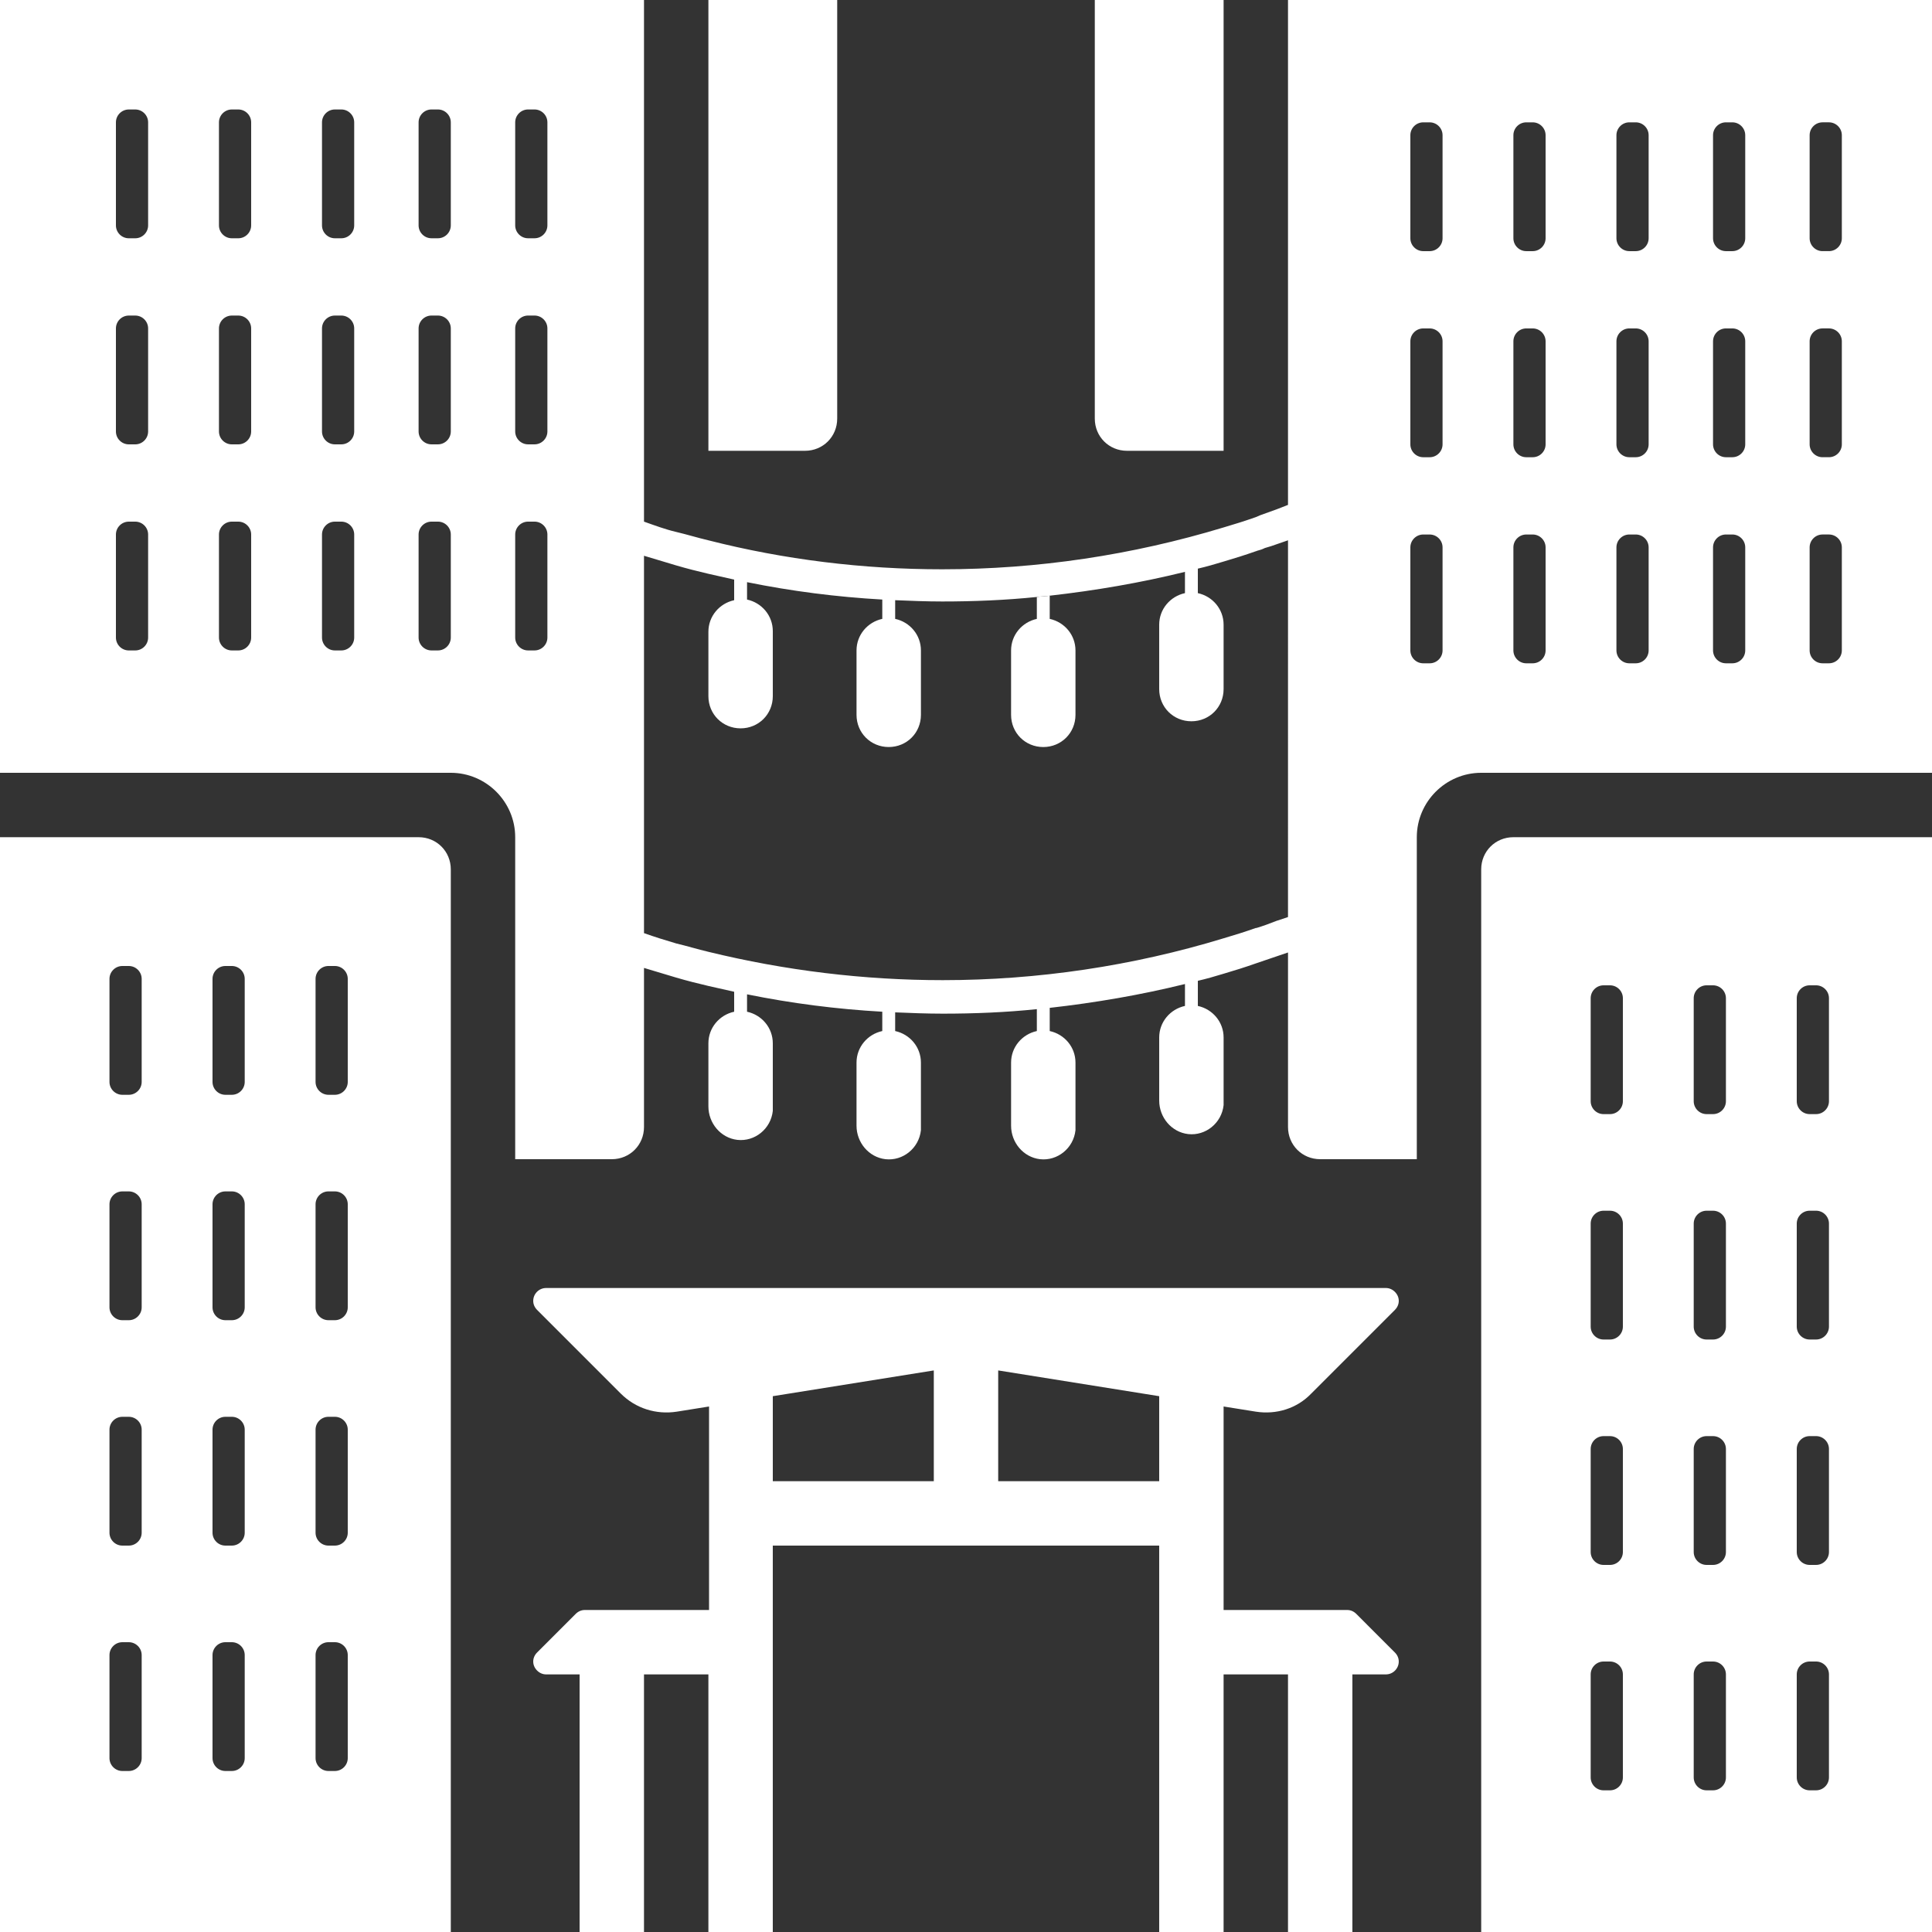
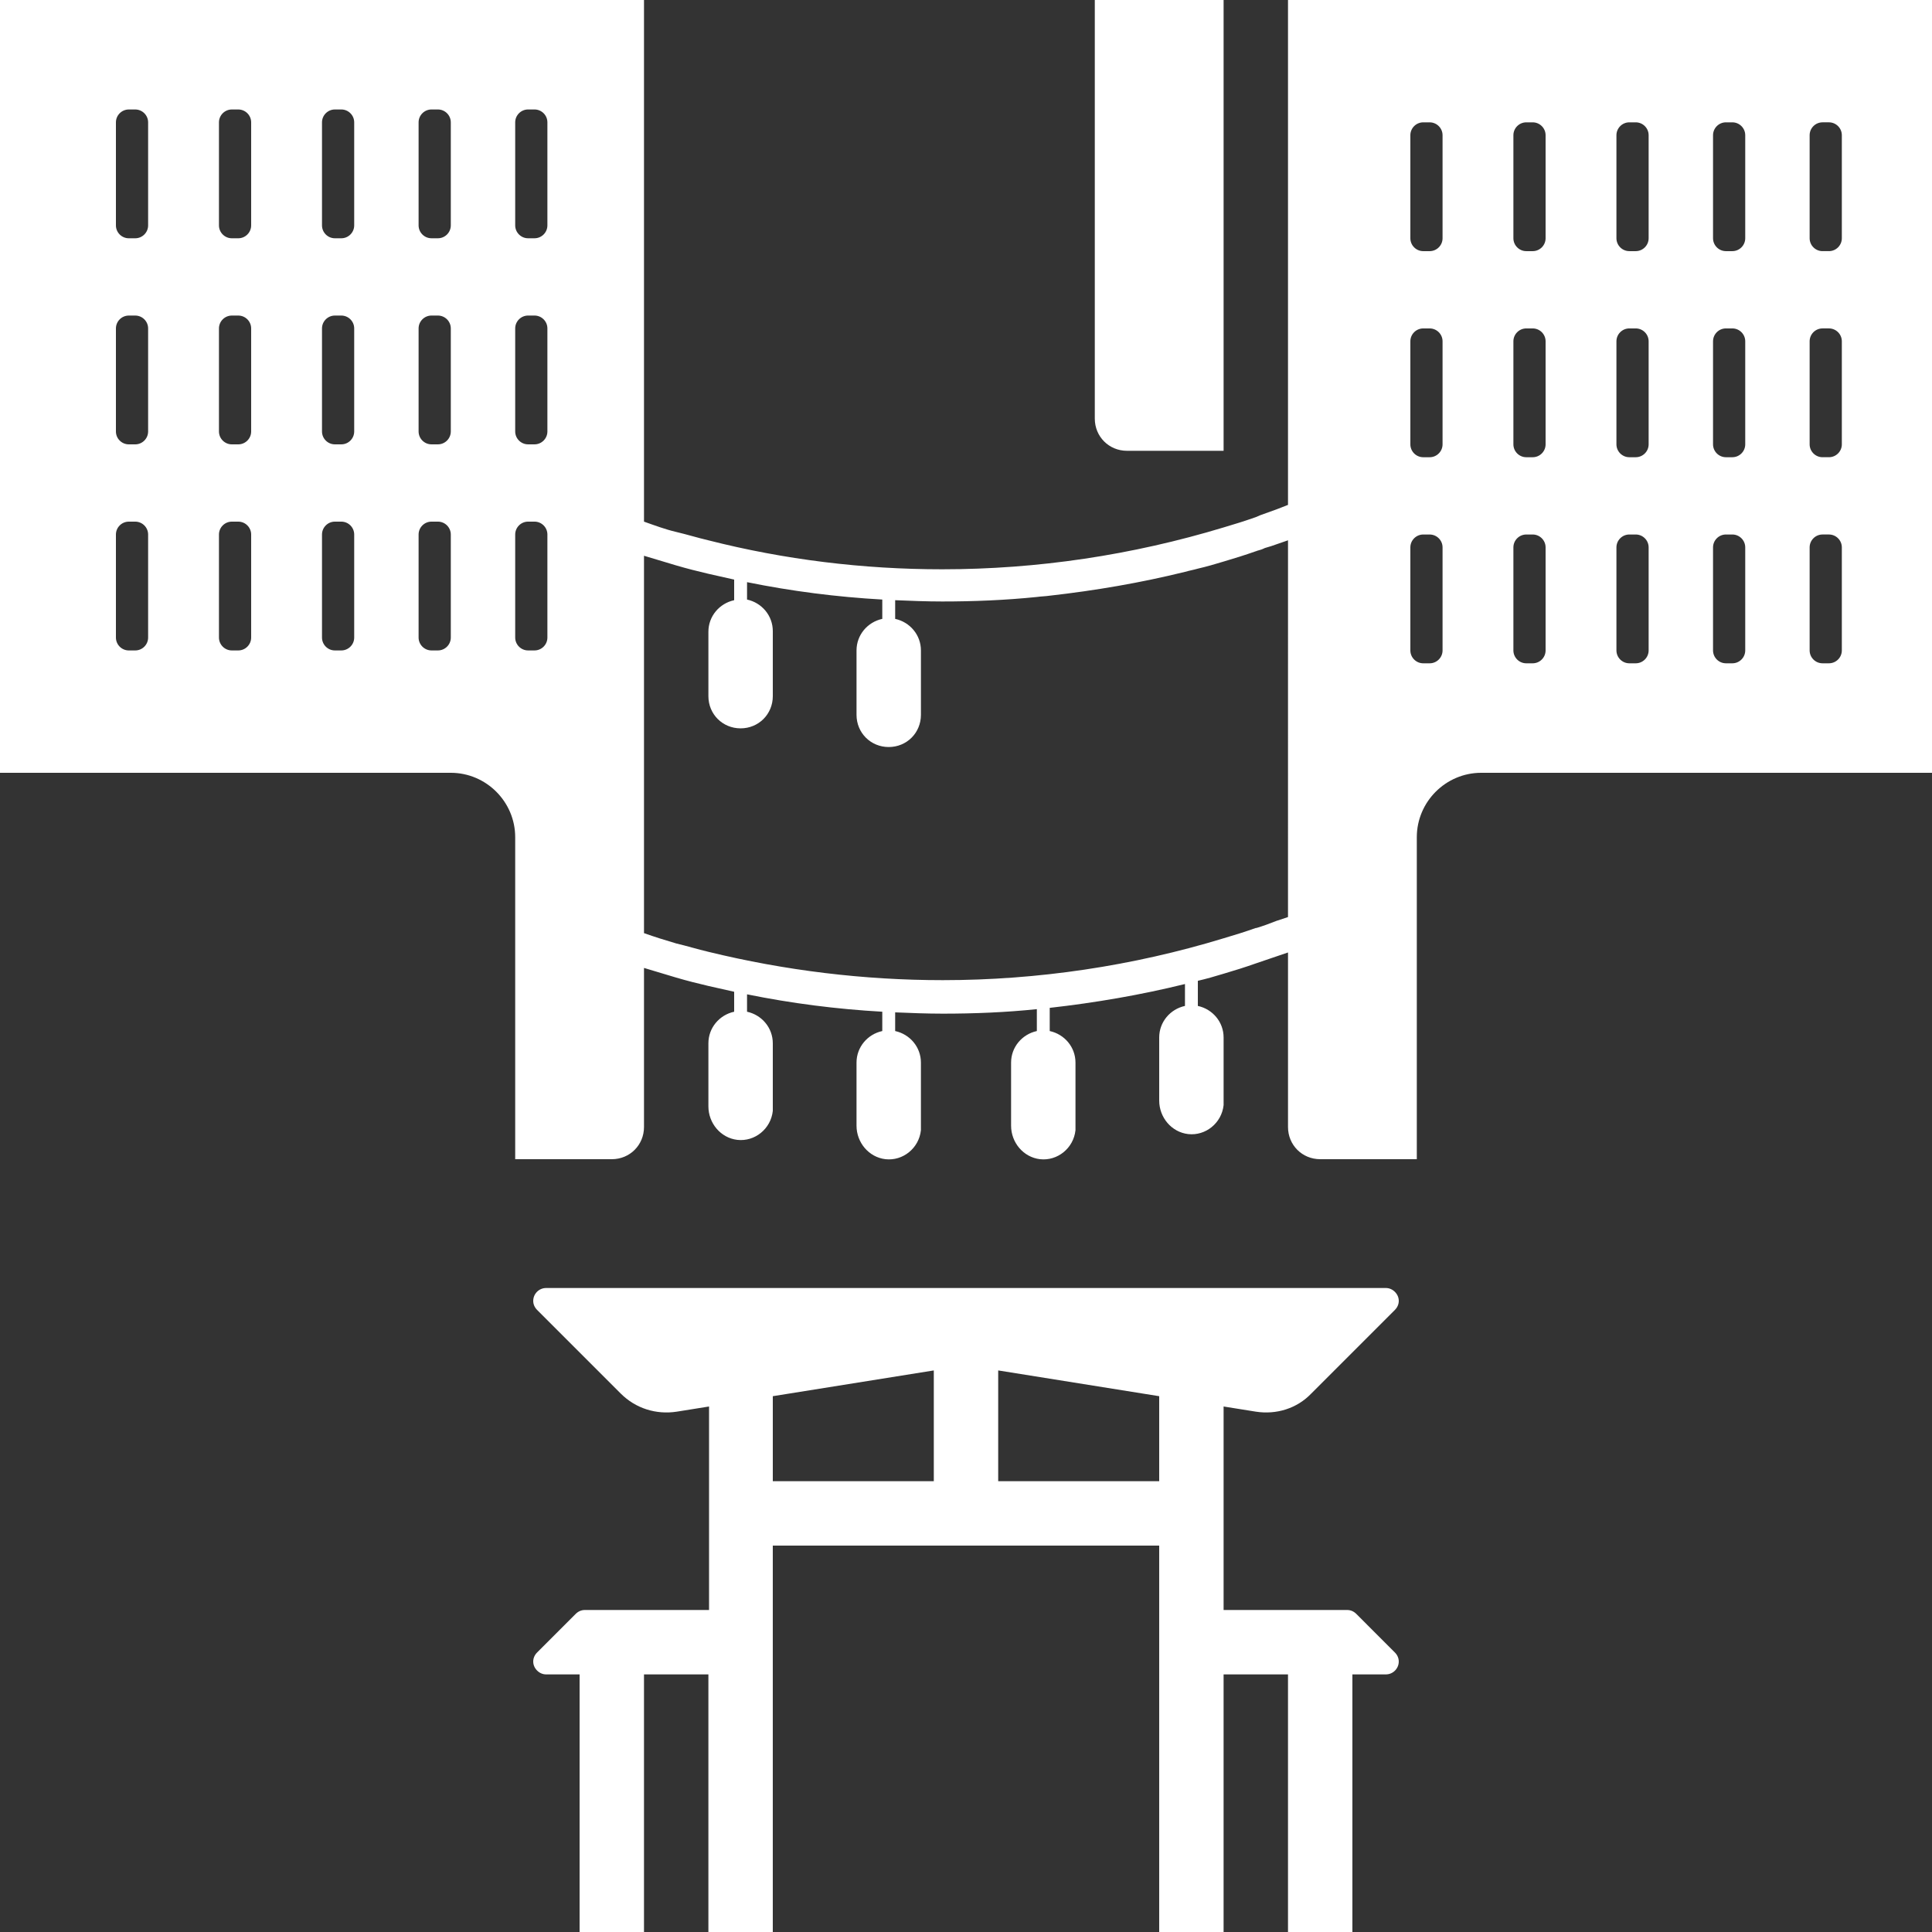
<svg xmlns="http://www.w3.org/2000/svg" enable-background="new 0 0 300 300" viewBox="0 0 300 300">
  <rect x="0" y="0" width="300" height="300" fill="#333333" stroke="none" />
  <g fill="#fff">
-     <path d="m 167 101 v 10 c 0 2.8 -2.2 5 -5 5 s -5 -2.2 -5 -5 v -10 c 0 -2.4 1.7 -4.4 4 -4.9 v -3.4 c .7 -.1 1.3 -.1 2 -.2 v 3.6 c 2.3 .5 4 2.5 4 4.9 z" />
    <path d="m 190 0 v 70 h -15 c -2.8 0 -5 -2.2 -5 -5 v -65 z" />
    <path d="m 200 0 v 78.4 l -1.8 .7 c -.8 .3 -1.7 .6 -2.5 .9 l -.7 .3 c -1.7 .6 -3.3 1.1 -5 1.6 -14.2 4.3 -28.9 6.5 -43.7 6.5 -12.3 0 -24.5 -1.5 -36.3 -4.5 -1.7 -.4 -3.3 -.9 -5 -1.3 s -3.3 -1 -5 -1.6 v -81 h -100 v 120 h 70 c 5.5 0 10 4.5 10 10 v 50 h 15 c 2.8 0 5 -2.2 5 -5 v -24.7 c 1.7 .5 3.3 1 5 1.5 s 3.3 .9 5 1.3 c 1.3 .3 2.7 .6 4 .9 v 3.1 c -2.3 .5 -4 2.5 -4 4.9 v 9.8 c 0 2.6 1.9 4.9 4.5 5.2 2.7 .3 5.2 -1.7 5.5 -4.5 0 -.2 0 -.3 0 -.5 v -10 c 0 -2.4 -1.7 -4.4 -4 -4.9 v -2.7 c 6.9 1.4 13.9 2.3 21 2.7 v 3 c -2.3 .5 -4 2.5 -4 4.9 v 9.8 c 0 2.6 1.9 4.9 4.5 5.2 2.7 .3 5.2 -1.7 5.5 -4.5 0 -.2 0 -.3 0 -.5 v -10 c 0 -2.4 -1.7 -4.4 -4 -4.9 v -2.9 c 2.4 .1 4.9 .2 7.4 .2 4.9 0 9.8 -.2 14.6 -.7 v 3.4 c -2.3 .5 -4 2.5 -4 4.9 v 9.8 c 0 2.6 1.9 4.9 4.5 5.2 2.7 .3 5.2 -1.7 5.5 -4.5 0 -.2 0 -.3 0 -.5 v -10 c 0 -2.4 -1.7 -4.4 -4 -4.9 v -3.6 c 7.1 -.8 14.1 -2 21 -3.7 v 3.4 c -2.3 .5 -4 2.5 -4 4.9 v 9.8 c 0 2.6 1.9 4.9 4.5 5.2 2.7 .3 5.2 -1.7 5.5 -4.5 0 -.2 0 -.3 0 -.5 v -10 c 0 -2.4 -1.7 -4.4 -4 -4.9 v -3.9 c 1.3 -.3 2.7 -.7 4 -1.1 1.7 -.5 3.3 -1 5 -1.6 s 3.3 -1.1 5 -1.7 v 27.1 c 0 2.8 2.2 5 5 5 h 15 v -50 c 0 -5.5 4.5 -10 10 -10 h 70 v -120 z m -177 99 c 0 1.1 -.9 2 -2 2 h -1 c -1.1 0 -2 -.9 -2 -2 v -16 c 0 -1.1 .9 -2 2 -2 h 1 c 1.1 0 2 .9 2 2 z m 0 -32 c 0 1.1 -.9 2 -2 2 h -1 c -1.1 0 -2 -.9 -2 -2 v -16 c 0 -1.1 .9 -2 2 -2 h 1 c 1.1 0 2 .9 2 2 z m 0 -32 c 0 1.1 -.9 2 -2 2 h -1 c -1.1 0 -2 -.9 -2 -2 v -16 c 0 -1.1 .9 -2 2 -2 h 1 c 1.1 0 2 .9 2 2 z m 16 64 c 0 1.1 -.9 2 -2 2 h -1 c -1.1 0 -2 -.9 -2 -2 v -16 c 0 -1.1 .9 -2 2 -2 h 1 c 1.1 0 2 .9 2 2 z m 0 -32 c 0 1.1 -.9 2 -2 2 h -1 c -1.1 0 -2 -.9 -2 -2 v -16 c 0 -1.1 .9 -2 2 -2 h 1 c 1.1 0 2 .9 2 2 z m 0 -32 c 0 1.1 -.9 2 -2 2 h -1 c -1.1 0 -2 -.9 -2 -2 v -16 c 0 -1.1 .9 -2 2 -2 h 1 c 1.1 0 2 .9 2 2 z m 16 64 c 0 1.1 -.9 2 -2 2 h -1 c -1.1 0 -2 -.9 -2 -2 v -16 c 0 -1.1 .9 -2 2 -2 h 1 c 1.1 0 2 .9 2 2 z m 0 -32 c 0 1.1 -.9 2 -2 2 h -1 c -1.1 0 -2 -.9 -2 -2 v -16 c 0 -1.1 .9 -2 2 -2 h 1 c 1.1 0 2 .9 2 2 z m 0 -32 c 0 1.1 -.9 2 -2 2 h -1 c -1.1 0 -2 -.9 -2 -2 v -16 c 0 -1.1 .9 -2 2 -2 h 1 c 1.1 0 2 .9 2 2 z m 15 64 c 0 1.1 -.9 2 -2 2 h -1 c -1.1 0 -2 -.9 -2 -2 v -16 c 0 -1.1 .9 -2 2 -2 h 1 c 1.1 0 2 .9 2 2 z m 0 -32 c 0 1.1 -.9 2 -2 2 h -1 c -1.1 0 -2 -.9 -2 -2 v -16 c 0 -1.1 .9 -2 2 -2 h 1 c 1.1 0 2 .9 2 2 z m 0 -32 c 0 1.1 -.9 2 -2 2 h -1 c -1.1 0 -2 -.9 -2 -2 v -16 c 0 -1.1 .9 -2 2 -2 h 1 c 1.1 0 2 .9 2 2 z m 15 64 c 0 1.1 -.9 2 -2 2 h -1 c -1.1 0 -2 -.9 -2 -2 v -16 c 0 -1.1 .9 -2 2 -2 h 1 c 1.1 0 2 .9 2 2 z m 0 -32 c 0 1.1 -.9 2 -2 2 h -1 c -1.1 0 -2 -.9 -2 -2 v -16 c 0 -1.1 .9 -2 2 -2 h 1 c 1.1 0 2 .9 2 2 z m 0 -32 c 0 1.1 -.9 2 -2 2 h -1 c -1.1 0 -2 -.9 -2 -2 v -16 c 0 -1.1 .9 -2 2 -2 h 1 c 1.1 0 2 .9 2 2 z m 115 107.4 l -1.8 .6 c -1 .4 -2.1 .8 -3.1 1.1 h -.1 c -1.7 .6 -3.3 1.1 -5 1.6 -14.1 4.3 -28.9 6.5 -43.6 6.5 -12.3 0 -24.5 -1.5 -36.4 -4.4 -1.7 -.4 -3.3 -.9 -5 -1.3 -1.7 -.5 -3.3 -1 -5 -1.6 v -58.6 c 1.7 .5 3.3 1 5 1.5 s 3.3 .9 5 1.3 c 1.3 .3 2.7 .6 4 .9 v 3.2 c -2.3 .5 -4 2.5 -4 4.9 v 10 c 0 2.8 2.2 5 5 5 s 5 -2.2 5 -5 v -10.1 c 0 -2.4 -1.7 -4.4 -4 -4.9 v -2.7 c 6.9 1.4 13.9 2.3 21 2.7 v 3 c -2.3 .5 -4 2.5 -4 4.9 v 10 c 0 2.8 2.2 5 5 5 s 5 -2.2 5 -5 v -10 c 0 -2.4 -1.7 -4.4 -4 -4.9 v -2.9 c 2.4 .1 4.9 .2 7.3 .2 4.9 0 9.8 -.2 14.7 -.7 .7 -.1 1.3 -.1 2 -.2 7.1 -.8 14.1 -2 21 -3.7 .7 -.2 1.3 -.3 2 -.5 1.3 -.3 2.7 -.7 4 -1.1 1.7 -.5 3.3 -1 5 -1.6 .1 0 .2 -.1 .3 -.1 .4 -.1 .7 -.2 1.1 -.4 l 1 -.3 c .9 -.3 1.7 -.6 2.6 -.9 z m 24 -41.4 c 0 1.1 -.9 2 -2 2 h -1 c -1.1 0 -2 -.9 -2 -2 v -16 c 0 -1.1 .9 -2 2 -2 h 1 c 1.1 0 2 .9 2 2 z m 0 -32 c 0 1.1 -.9 2 -2 2 h -1 c -1.1 0 -2 -.9 -2 -2 v -16 c 0 -1.1 .9 -2 2 -2 h 1 c 1.1 0 2 .9 2 2 z m 0 -32 c 0 1.1 -.9 2 -2 2 h -1 c -1.1 0 -2 -.9 -2 -2 v -16 c 0 -1.1 .9 -2 2 -2 h 1 c 1.1 0 2 .9 2 2 z m 16 64 c 0 1.1 -.9 2 -2 2 h -1 c -1.1 0 -2 -.9 -2 -2 v -16 c 0 -1.1 .9 -2 2 -2 h 1 c 1.1 0 2 .9 2 2 z m 0 -32 c 0 1.1 -.9 2 -2 2 h -1 c -1.1 0 -2 -.9 -2 -2 v -16 c 0 -1.1 .9 -2 2 -2 h 1 c 1.1 0 2 .9 2 2 z m 0 -32 c 0 1.1 -.9 2 -2 2 h -1 c -1.1 0 -2 -.9 -2 -2 v -16 c 0 -1.1 .9 -2 2 -2 h 1 c 1.1 0 2 .9 2 2 z m 16 64 c 0 1.1 -.9 2 -2 2 h -1 c -1.1 0 -2 -.9 -2 -2 v -16 c 0 -1.1 .9 -2 2 -2 h 1 c 1.1 0 2 .9 2 2 z m 0 -32 c 0 1.1 -.9 2 -2 2 h -1 c -1.1 0 -2 -.9 -2 -2 v -16 c 0 -1.1 .9 -2 2 -2 h 1 c 1.1 0 2 .9 2 2 z m 0 -32 c 0 1.1 -.9 2 -2 2 h -1 c -1.1 0 -2 -.9 -2 -2 v -16 c 0 -1.1 .9 -2 2 -2 h 1 c 1.1 0 2 .9 2 2 z m 15 64 c 0 1.1 -.9 2 -2 2 h -1 c -1.1 0 -2 -.9 -2 -2 v -16 c 0 -1.1 .9 -2 2 -2 h 1 c 1.1 0 2 .9 2 2 z m 0 -32 c 0 1.1 -.9 2 -2 2 h -1 c -1.1 0 -2 -.9 -2 -2 v -16 c 0 -1.1 .9 -2 2 -2 h 1 c 1.1 0 2 .9 2 2 z m 0 -32 c 0 1.1 -.9 2 -2 2 h -1 c -1.1 0 -2 -.9 -2 -2 v -16 c 0 -1.1 .9 -2 2 -2 h 1 c 1.1 0 2 .9 2 2 z m 15 64 c 0 1.1 -.9 2 -2 2 h -1 c -1.1 0 -2 -.9 -2 -2 v -16 c 0 -1.1 .9 -2 2 -2 h 1 c 1.1 0 2 .9 2 2 z m 0 -32 c 0 1.1 -.9 2 -2 2 h -1 c -1.1 0 -2 -.9 -2 -2 v -16 c 0 -1.1 .9 -2 2 -2 h 1 c 1.1 0 2 .9 2 2 z m 0 -32 c 0 1.1 -.9 2 -2 2 h -1 c -1.1 0 -2 -.9 -2 -2 v -16 c 0 -1.1 .9 -2 2 -2 h 1 c 1.1 0 2 .9 2 2 z" />
    <path d="m 210.6 250.6 c -.4 -.4 -.9 -.6 -1.4 -.6 h -19.2 v -31.6 l 5 .8 c 3.2 .5 6.4 -.5 8.6 -2.8 l 13 -13 c .8 -.8 .8 -2 0 -2.8 -.4 -.4 -.9 -.6 -1.4 -.6 h -130.4 c -1.1 0 -2 .9 -2 2 0 .5 .2 1 .6 1.4 l 13 13 c 2.3 2.3 5.5 3.3 8.7 2.8 l 5 -.8 v 31.6 h -19.3 c -.5 0 -1 .2 -1.4 .6 l -6 6 c -.8 .8 -.8 2 0 2.8 .4 .4 .9 .6 1.4 .6 h 5.2 v 40 h 10 v -40 h 10 v 40 h 10 v -60 h 60 v 60 h 10 v -40 h 10 v 40 h 10 v -40 h 5.2 c 1.1 0 2 -.9 2 -2 0 -.5 -.2 -1 -.6 -1.4 z m -65.6 -20.6 h -25 v -13.2 l 25 -4 z m 35 0 h -25 v -17.2 l 25 4 z" />
-     <path d="m 0 130 v 170 h 70 v -165 c 0 -2.8 -2.2 -5 -5 -5 z m 22 143 c 0 1.1 -.9 2 -2 2 h -1 c -1.1 0 -2 -.9 -2 -2 v -16 c 0 -1.1 .9 -2 2 -2 h 1 c 1.1 0 2 .9 2 2 z m 0 -35 c 0 1.1 -.9 2 -2 2 h -1 c -1.1 0 -2 -.9 -2 -2 v -16 c 0 -1.1 .9 -2 2 -2 h 1 c 1.1 0 2 .9 2 2 z m 0 -35 c 0 1.1 -.9 2 -2 2 h -1 c -1.1 0 -2 -.9 -2 -2 v -16 c 0 -1.1 .9 -2 2 -2 h 1 c 1.1 0 2 .9 2 2 z m 0 -35 c 0 1.1 -.9 2 -2 2 h -1 c -1.1 0 -2 -.9 -2 -2 v -16 c 0 -1.1 .9 -2 2 -2 h 1 c 1.1 0 2 .9 2 2 z m 16 105 c 0 1.1 -.9 2 -2 2 h -1 c -1.1 0 -2 -.9 -2 -2 v -16 c 0 -1.1 .9 -2 2 -2 h 1 c 1.1 0 2 .9 2 2 z m 0 -35 c 0 1.1 -.9 2 -2 2 h -1 c -1.1 0 -2 -.9 -2 -2 v -16 c 0 -1.1 .9 -2 2 -2 h 1 c 1.1 0 2 .9 2 2 z m 0 -35 c 0 1.1 -.9 2 -2 2 h -1 c -1.1 0 -2 -.9 -2 -2 v -16 c 0 -1.1 .9 -2 2 -2 h 1 c 1.1 0 2 .9 2 2 z m 0 -35 c 0 1.1 -.9 2 -2 2 h -1 c -1.1 0 -2 -.9 -2 -2 v -16 c 0 -1.1 .9 -2 2 -2 h 1 c 1.1 0 2 .9 2 2 z m 16 105 c 0 1.1 -.9 2 -2 2 h -1 c -1.1 0 -2 -.9 -2 -2 v -16 c 0 -1.1 .9 -2 2 -2 h 1 c 1.1 0 2 .9 2 2 z m 0 -35 c 0 1.1 -.9 2 -2 2 h -1 c -1.1 0 -2 -.9 -2 -2 v -16 c 0 -1.1 .9 -2 2 -2 h 1 c 1.1 0 2 .9 2 2 z m 0 -35 c 0 1.1 -.9 2 -2 2 h -1 c -1.1 0 -2 -.9 -2 -2 v -16 c 0 -1.1 .9 -2 2 -2 h 1 c 1.1 0 2 .9 2 2 z m 0 -35 c 0 1.1 -.9 2 -2 2 h -1 c -1.1 0 -2 -.9 -2 -2 v -16 c 0 -1.1 .9 -2 2 -2 h 1 c 1.1 0 2 .9 2 2 z" />
-     <path d="m 230 135 v 165 h 70 v -170 h -65 c -2.8 0 -5 2.2 -5 5 z m 22 141 c 0 1.1 -.9 2 -2 2 h -1 c -1.1 0 -2 -.9 -2 -2 v -16 c 0 -1.1 .9 -2 2 -2 h 1 c 1.1 0 2 .9 2 2 z m 0 -35 c 0 1.1 -.9 2 -2 2 h -1 c -1.1 0 -2 -.9 -2 -2 v -16 c 0 -1.1 .9 -2 2 -2 h 1 c 1.1 0 2 .9 2 2 z m 0 -35 c 0 1.1 -.9 2 -2 2 h -1 c -1.1 0 -2 -.9 -2 -2 v -16 c 0 -1.1 .9 -2 2 -2 h 1 c 1.1 0 2 .9 2 2 z m 0 -35 c 0 1.1 -.9 2 -2 2 h -1 c -1.1 0 -2 -.9 -2 -2 v -16 c 0 -1.1 .9 -2 2 -2 h 1 c 1.1 0 2 .9 2 2 z m 16 105 c 0 1.1 -.9 2 -2 2 h -1 c -1.1 0 -2 -.9 -2 -2 v -16 c 0 -1.1 .9 -2 2 -2 h 1 c 1.1 0 2 .9 2 2 z m 0 -35 c 0 1.1 -.9 2 -2 2 h -1 c -1.1 0 -2 -.9 -2 -2 v -16 c 0 -1.1 .9 -2 2 -2 h 1 c 1.1 0 2 .9 2 2 z m 0 -35 c 0 1.1 -.9 2 -2 2 h -1 c -1.1 0 -2 -.9 -2 -2 v -16 c 0 -1.1 .9 -2 2 -2 h 1 c 1.1 0 2 .9 2 2 z m 0 -35 c 0 1.1 -.9 2 -2 2 h -1 c -1.1 0 -2 -.9 -2 -2 v -16 c 0 -1.1 .9 -2 2 -2 h 1 c 1.1 0 2 .9 2 2 z m 16 105 c 0 1.1 -.9 2 -2 2 h -1 c -1.1 0 -2 -.9 -2 -2 v -16 c 0 -1.1 .9 -2 2 -2 h 1 c 1.1 0 2 .9 2 2 z m 0 -35 c 0 1.1 -.9 2 -2 2 h -1 c -1.1 0 -2 -.9 -2 -2 v -16 c 0 -1.1 .9 -2 2 -2 h 1 c 1.1 0 2 .9 2 2 z m 0 -35 c 0 1.1 -.9 2 -2 2 h -1 c -1.1 0 -2 -.9 -2 -2 v -16 c 0 -1.1 .9 -2 2 -2 h 1 c 1.1 0 2 .9 2 2 z m 0 -35 c 0 1.1 -.9 2 -2 2 h -1 c -1.1 0 -2 -.9 -2 -2 v -16 c 0 -1.1 .9 -2 2 -2 h 1 c 1.1 0 2 .9 2 2 z" />
-     <path d="m 190 97 v 10 c 0 2.8 -2.2 5 -5 5 s -5 -2.2 -5 -5 v -10 c 0 -2.4 1.7 -4.4 4 -4.9 v -3.4 c .7 -.2 1.3 -.3 2 -.5 v 3.9 c 2.3 .5 4 2.5 4 4.9 z" />
-     <path d="m 110 0 v 70 h 15 c 2.8 0 5 -2.2 5 -5 v -65 z" />
  </g>
</svg>